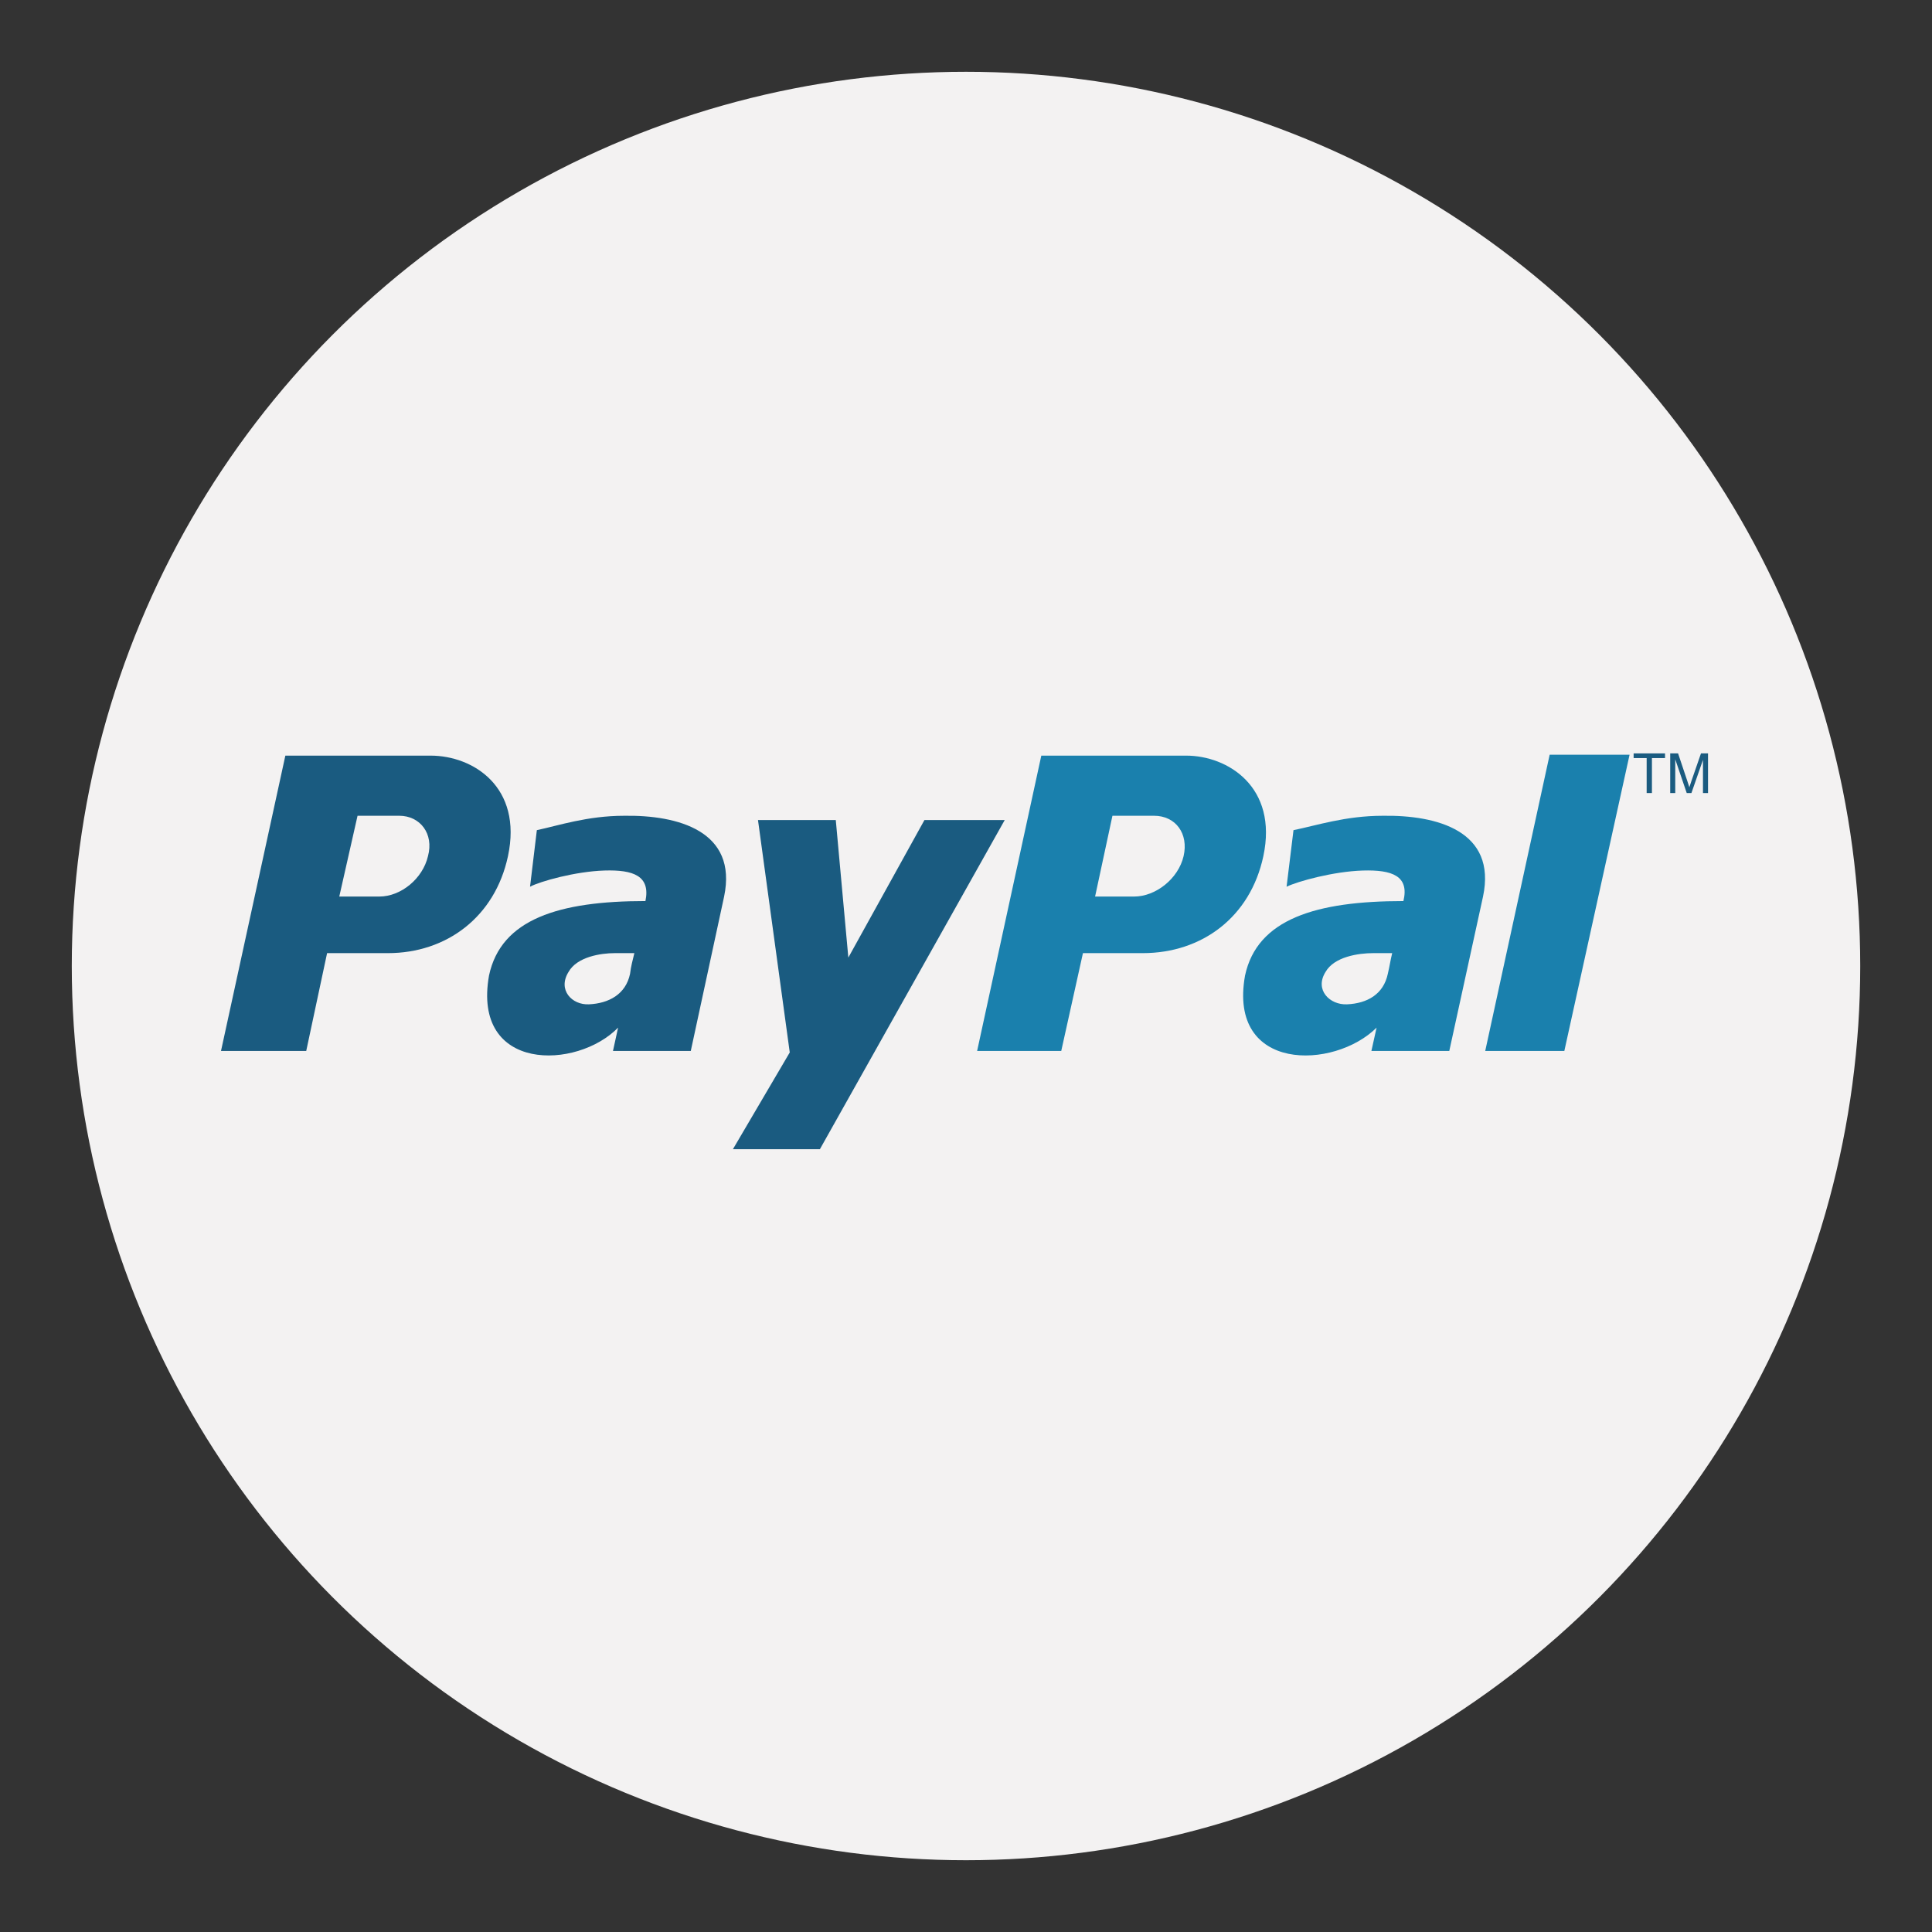
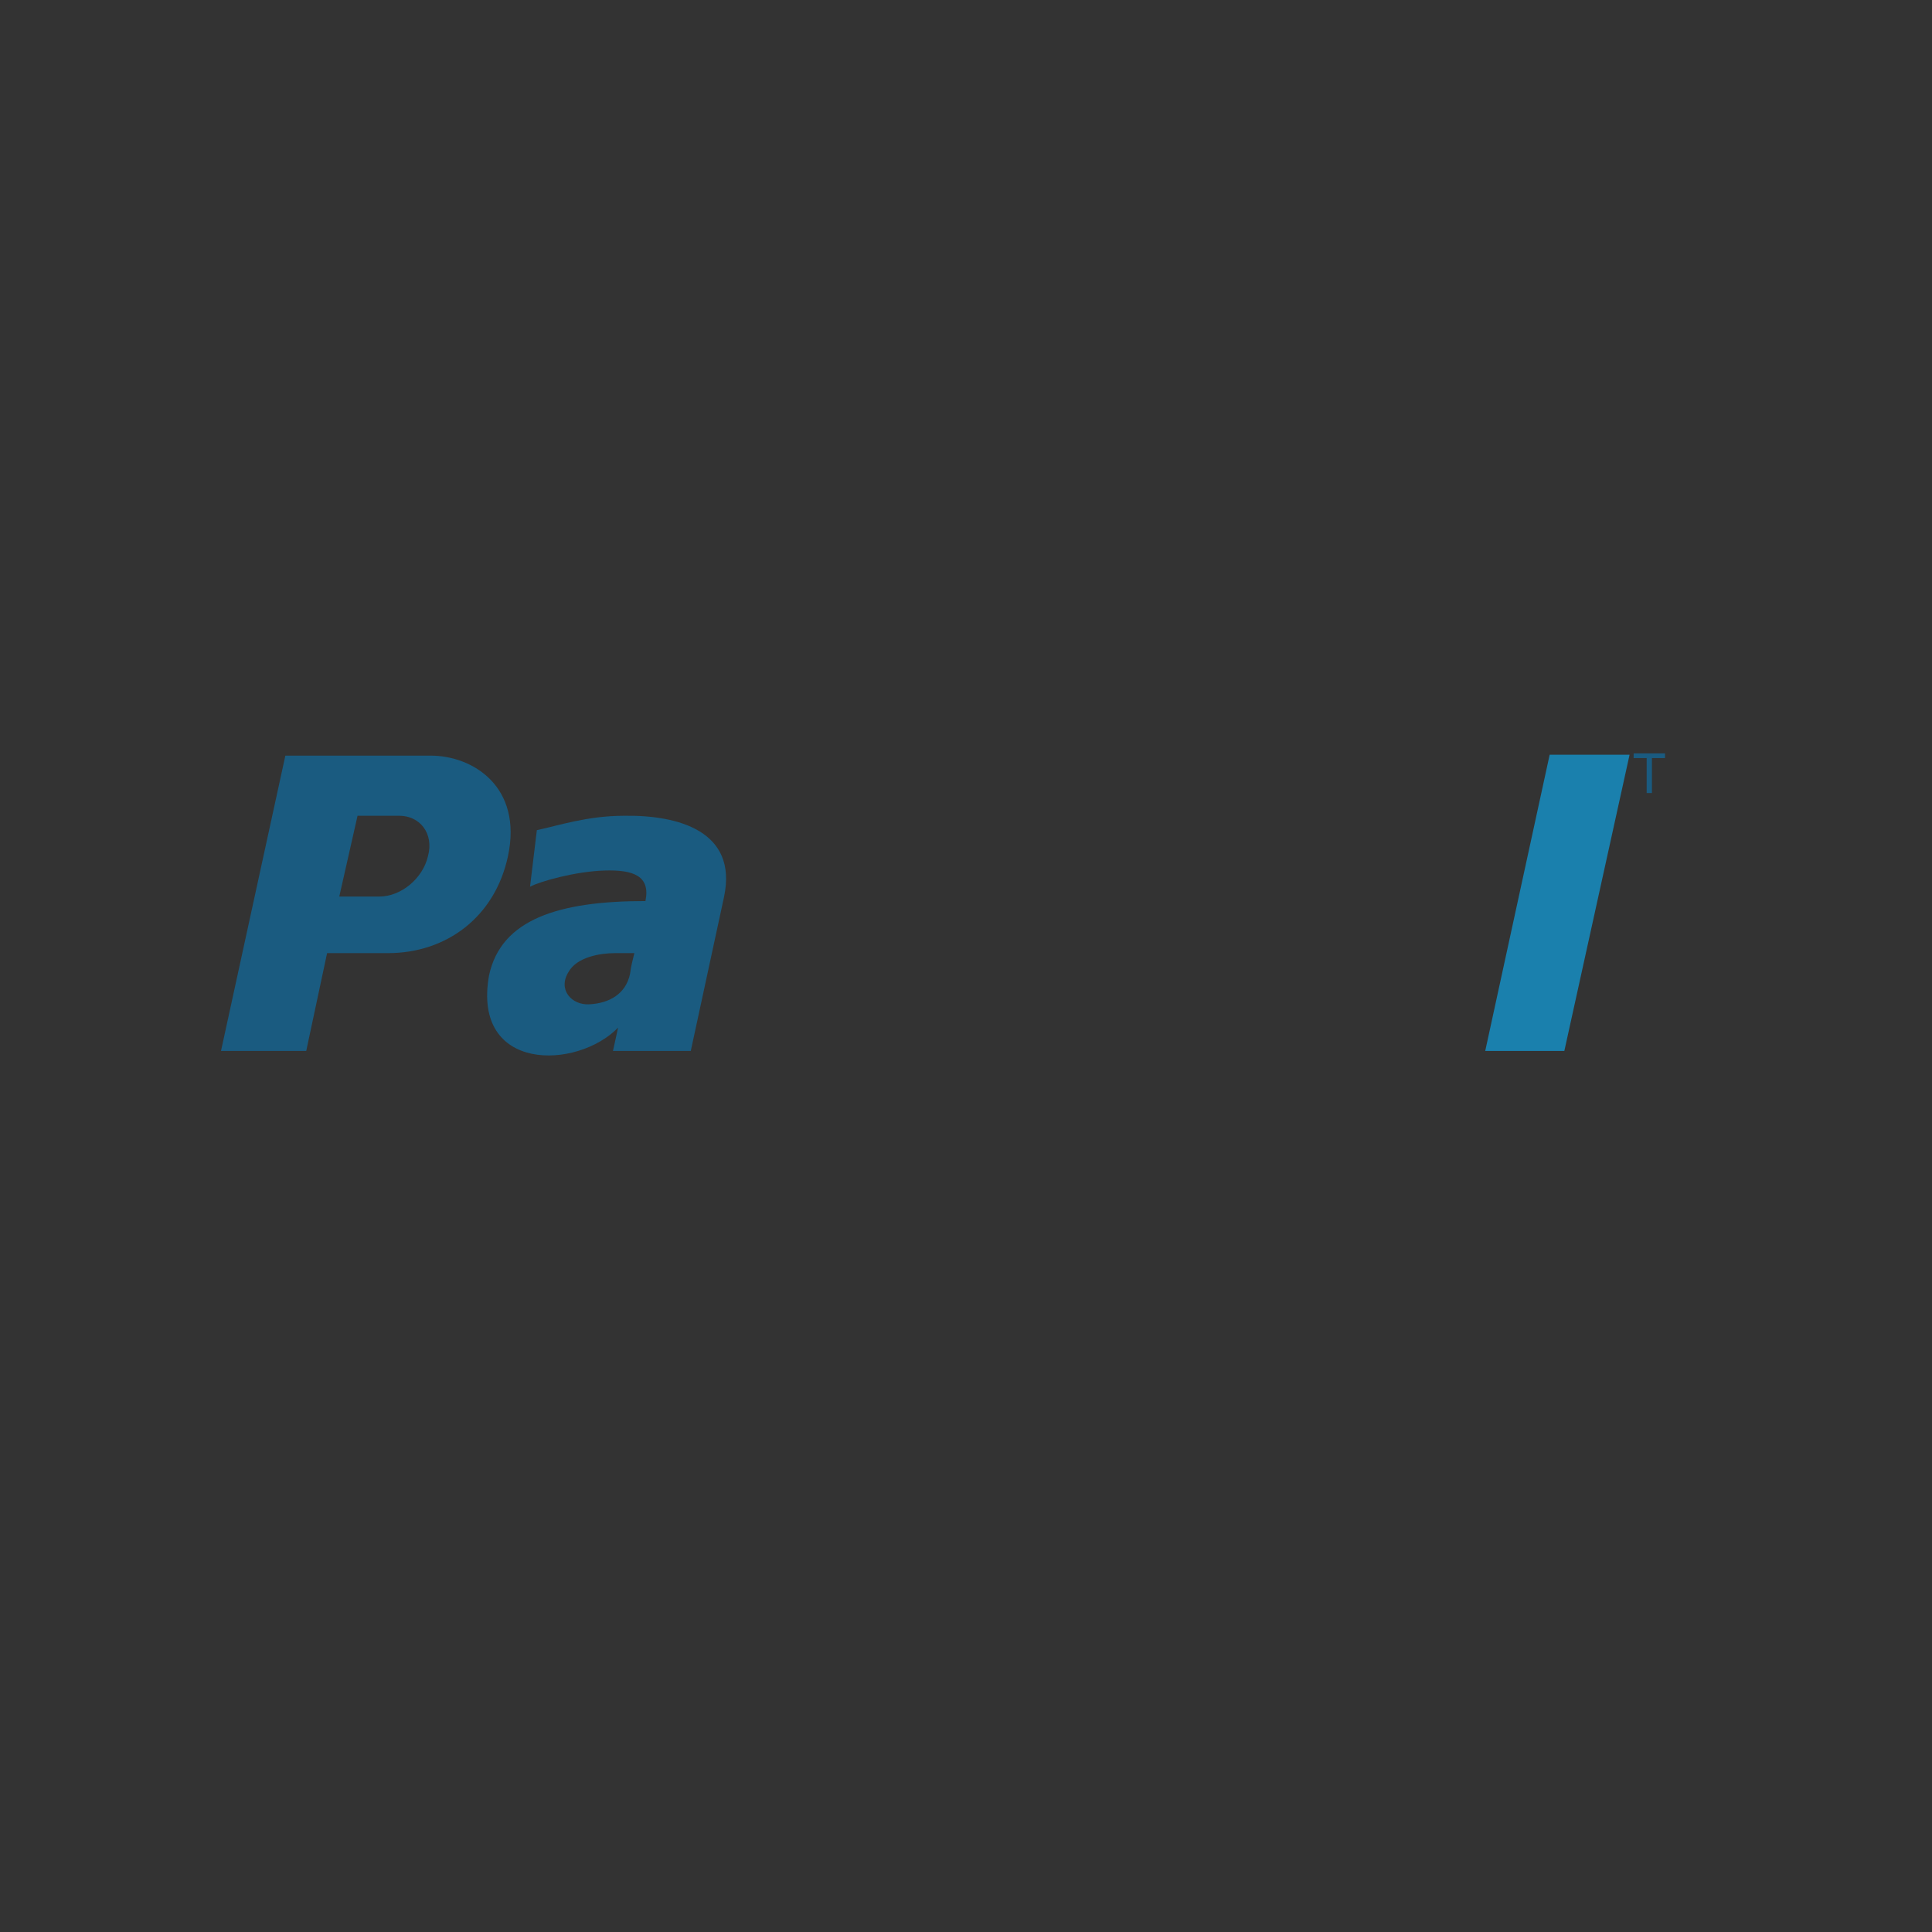
<svg xmlns="http://www.w3.org/2000/svg" version="1.1" id="Layer_1" x="0px" y="0px" width="136.833px" height="136.834px" viewBox="0 0 136.833 136.834" style="enable-background:new 0 0 136.833 136.834;" xml:space="preserve">
  <rect x="0" y="0" width="136.833" height="136.834" fill="#333333" stroke="none" />
  <style type="text/css">

	.st0{fill:#E0E0E0;}
	.st1{fill:#B41F36;}
	.st2{fill:#1A5B80;}
	.st3{fill:#862165;}
	.st4{fill:#1B7EC1;}
	.st5{fill:#EA2227;}
	.st6{fill:#EE3725;}
	.st7{fill:#EE3B3F;}
	.st8{fill-rule:evenodd;clip-rule:evenodd;fill:#E0EFFA;}
	.st9{fill-rule:evenodd;clip-rule:evenodd;fill:#E2E4D5;}
	.st10{fill:#BA6D71;}
	.st11{fill-rule:evenodd;clip-rule:evenodd;fill:#E92F30;}
	.st12{fill:#203D74;}
	.st13{fill:#F16622;}
	.st14{fill:#F16823;}
	.st15{fill:#231F20;}
	.st16{fill:#F26E21;}
	.st17{fill:#F3F2F2;}
	.st18{fill:#F4C82E;}
	.st19{fill-rule:evenodd;clip-rule:evenodd;fill:#1A5B80;}
	.st20{fill-rule:evenodd;clip-rule:evenodd;fill:#1A80AD;}
	.st21{fill:#F5E11C;}
	.st22{fill:#27ADE4;}
	.st23{fill-rule:evenodd;clip-rule:evenodd;fill:#EA2230;}
	.st24{fill-rule:evenodd;clip-rule:evenodd;fill:#EAF3F8;}
	.st25{fill:#F7981D;}
	.st26{fill:#F7AB1B;}
	.st27{fill:#293688;}
	.st28{fill-rule:evenodd;clip-rule:evenodd;fill:#ED1C2E;}
	.st29{fill-rule:evenodd;clip-rule:evenodd;fill:#505F7C;}
	.st30{fill:#931B1D;}
	.st31{fill:#2D78BC;}
	.st32{fill-rule:evenodd;clip-rule:evenodd;fill:#BC202A;}
	.st33{fill-rule:evenodd;clip-rule:evenodd;}
	.st34{fill:#FFDF1B;}
	.st35{fill:#FFFFFF;}
	.st36{fill-rule:evenodd;clip-rule:evenodd;fill:#231F20;}
	.st37{fill:#65B1E2;}
	.st38{fill-rule:evenodd;clip-rule:evenodd;fill:#F4C82E;}
	.st39{fill:#9A847A;}
	.st40{fill:#CA3092;}
	.st41{fill:#CB2026;}
	.st42{fill:#686969;}
	.st43{fill-rule:evenodd;clip-rule:evenodd;fill:#F7981D;}
	.st44{fill:#CC1B69;}
	.st45{fill:#305499;}
	.st46{fill:#329947;}
	.st47{fill:#6BB745;}
	.st48{fill:#003473;}
	.st49{fill:#00529E;}
	.st50{fill:#005595;}
	.st51{fill:#005B84;}
	.st52{fill:#005E88;}
	.st53{fill:#0063A6;}
	.st54{fill:#008061;}
	.st55{fill:#0095C3;}
	.st56{fill:#009DA5;}
	.st57{fill:#00A051;}
	.st58{fill:#D0D1D1;}
	.st59{fill-rule:evenodd;clip-rule:evenodd;fill:#FFFFFF;}
	.st60{fill:#D19EA0;}
	.st61{fill:#0356A2;}
	.st62{fill:#D29EA1;}
	.st63{fill:#0468B2;}
	.st64{fill:#D32259;}
	.st65{fill:#055D77;}
	.st66{fill-rule:evenodd;clip-rule:evenodd;fill:#65B1E2;}
	.st67{fill:#0683C2;}
	.st68{fill:#0872B9;}
	.st69{fill:#3C80AD;}
	.st70{fill-rule:evenodd;clip-rule:evenodd;fill:#32357F;}
	.st71{fill:#A23C42;}
	.st72{fill:#0B161F;}
	.st73{fill:#0C4875;}
	.st74{fill:#0F549D;}
	.st75{fill-rule:evenodd;clip-rule:evenodd;fill:#005595;}
	.st76{fill-rule:evenodd;clip-rule:evenodd;fill:#009DDD;}
	.st77{fill:#DEBBBC;}
	.st78{fill:#43567E;}
	.st79{fill-rule:evenodd;clip-rule:evenodd;fill:#D2D2D2;}

</style>
  <g>
    <g>
      <g>
-         <circle class="st17" cx="68.417" cy="68.417" r="63.333" />
-       </g>
+         </g>
    </g>
    <g>
      <g>
        <g>
-           <path class="st20" d="M97.924,57.777c-2.635,0-4.719,0.699-6.313,1.018l-0.49,4.006c0.797-0.383,3.31-1.08,5.394-1.146      c2.085-0.063,3.31,0.382,2.881,2.163c-6.19,0-10.359,1.27-11.217,5.276c-1.227,6.867,6.313,6.677,9.317,3.688l-0.367,1.652      h5.516l2.39-10.937C106.014,58.857,101.786,57.714,97.924,57.777z M98.292,68.967c-0.306,1.462-1.47,2.098-2.88,2.163      c-1.226,0.063-2.329-1.02-1.532-2.291c0.613-1.08,2.33-1.334,3.371-1.334c0.429,0,0.92,0,1.35,0      C98.476,68.013,98.414,68.458,98.292,68.967z" />
-         </g>
+           </g>
        <g>
          <polygon class="st20" points="109.754,53.453 105.19,74.435 110.793,74.435 115.414,53.453 109.754,53.453 109.754,53.453           " />
        </g>
        <g>
-           <path class="st20" d="M84.009,53.517H73.75l-4.546,20.918h5.958l1.537-6.93h4.238c4.178,0,7.618-2.543,8.539-6.867      C90.521,55.742,86.958,53.517,84.009,53.517z M83.827,60.638c-0.369,1.589-1.967,2.86-3.504,2.86h-2.764l1.229-5.722h2.948      C83.273,57.777,84.194,59.048,83.827,60.638z" />
-         </g>
+           </g>
      </g>
      <g>
        <g>
          <path class="st19" d="M44.2,57.777c-2.604,0-4.663,0.699-6.178,1.018L37.54,62.8c0.727-0.383,3.209-1.08,5.268-1.146      c2.059-0.063,3.27,0.382,2.905,2.163c-6.114,0-10.231,1.27-11.079,5.276c-1.212,6.867,6.235,6.677,9.142,3.688l-0.362,1.652      h5.51l2.361-10.937C52.252,58.857,48.013,57.714,44.2,57.777z M44.624,68.967c-0.304,1.462-1.516,2.098-2.906,2.163      c-1.211,0.063-2.241-1.02-1.453-2.291c0.604-1.08,2.3-1.334,3.269-1.334c0.485,0,0.908,0,1.394,0      C44.804,68.013,44.684,68.458,44.624,68.967z" />
        </g>
        <g>
-           <polygon class="st19" points="53.684,58.079 59.194,58.079 60.083,67.82 65.473,58.079 71.159,58.079 58.068,81.392       51.908,81.392 55.934,74.539 53.684,58.079 53.684,58.079     " />
-         </g>
+           </g>
        <g>
          <path class="st19" d="M30.496,53.517H20.21l-4.558,20.918h6.036l1.478-6.93h4.311c4.127,0,7.576-2.543,8.5-6.867      C37.024,55.742,33.514,53.517,30.496,53.517z M30.311,60.638c-0.369,1.589-1.908,2.86-3.449,2.86h-2.833l1.294-5.722h2.956      C29.757,57.777,30.742,59.048,30.311,60.638z" />
        </g>
      </g>
      <g>
        <g>
          <path class="st2" d="M116.624,56.166v-2.475h-0.923v-0.332h2.224v0.332h-0.928v2.475H116.624z" />
        </g>
        <g>
-           <path class="st2" d="M118.292,56.166v-2.807h0.557l0.665,1.986c0.062,0.185,0.105,0.322,0.134,0.413      c0.032-0.101,0.082-0.251,0.148-0.448l0.675-1.951h0.499v2.807h-0.357v-2.35l-0.818,2.35h-0.333l-0.813-2.389v2.389H118.292z" />
-         </g>
+           </g>
      </g>
    </g>
  </g>
</svg>